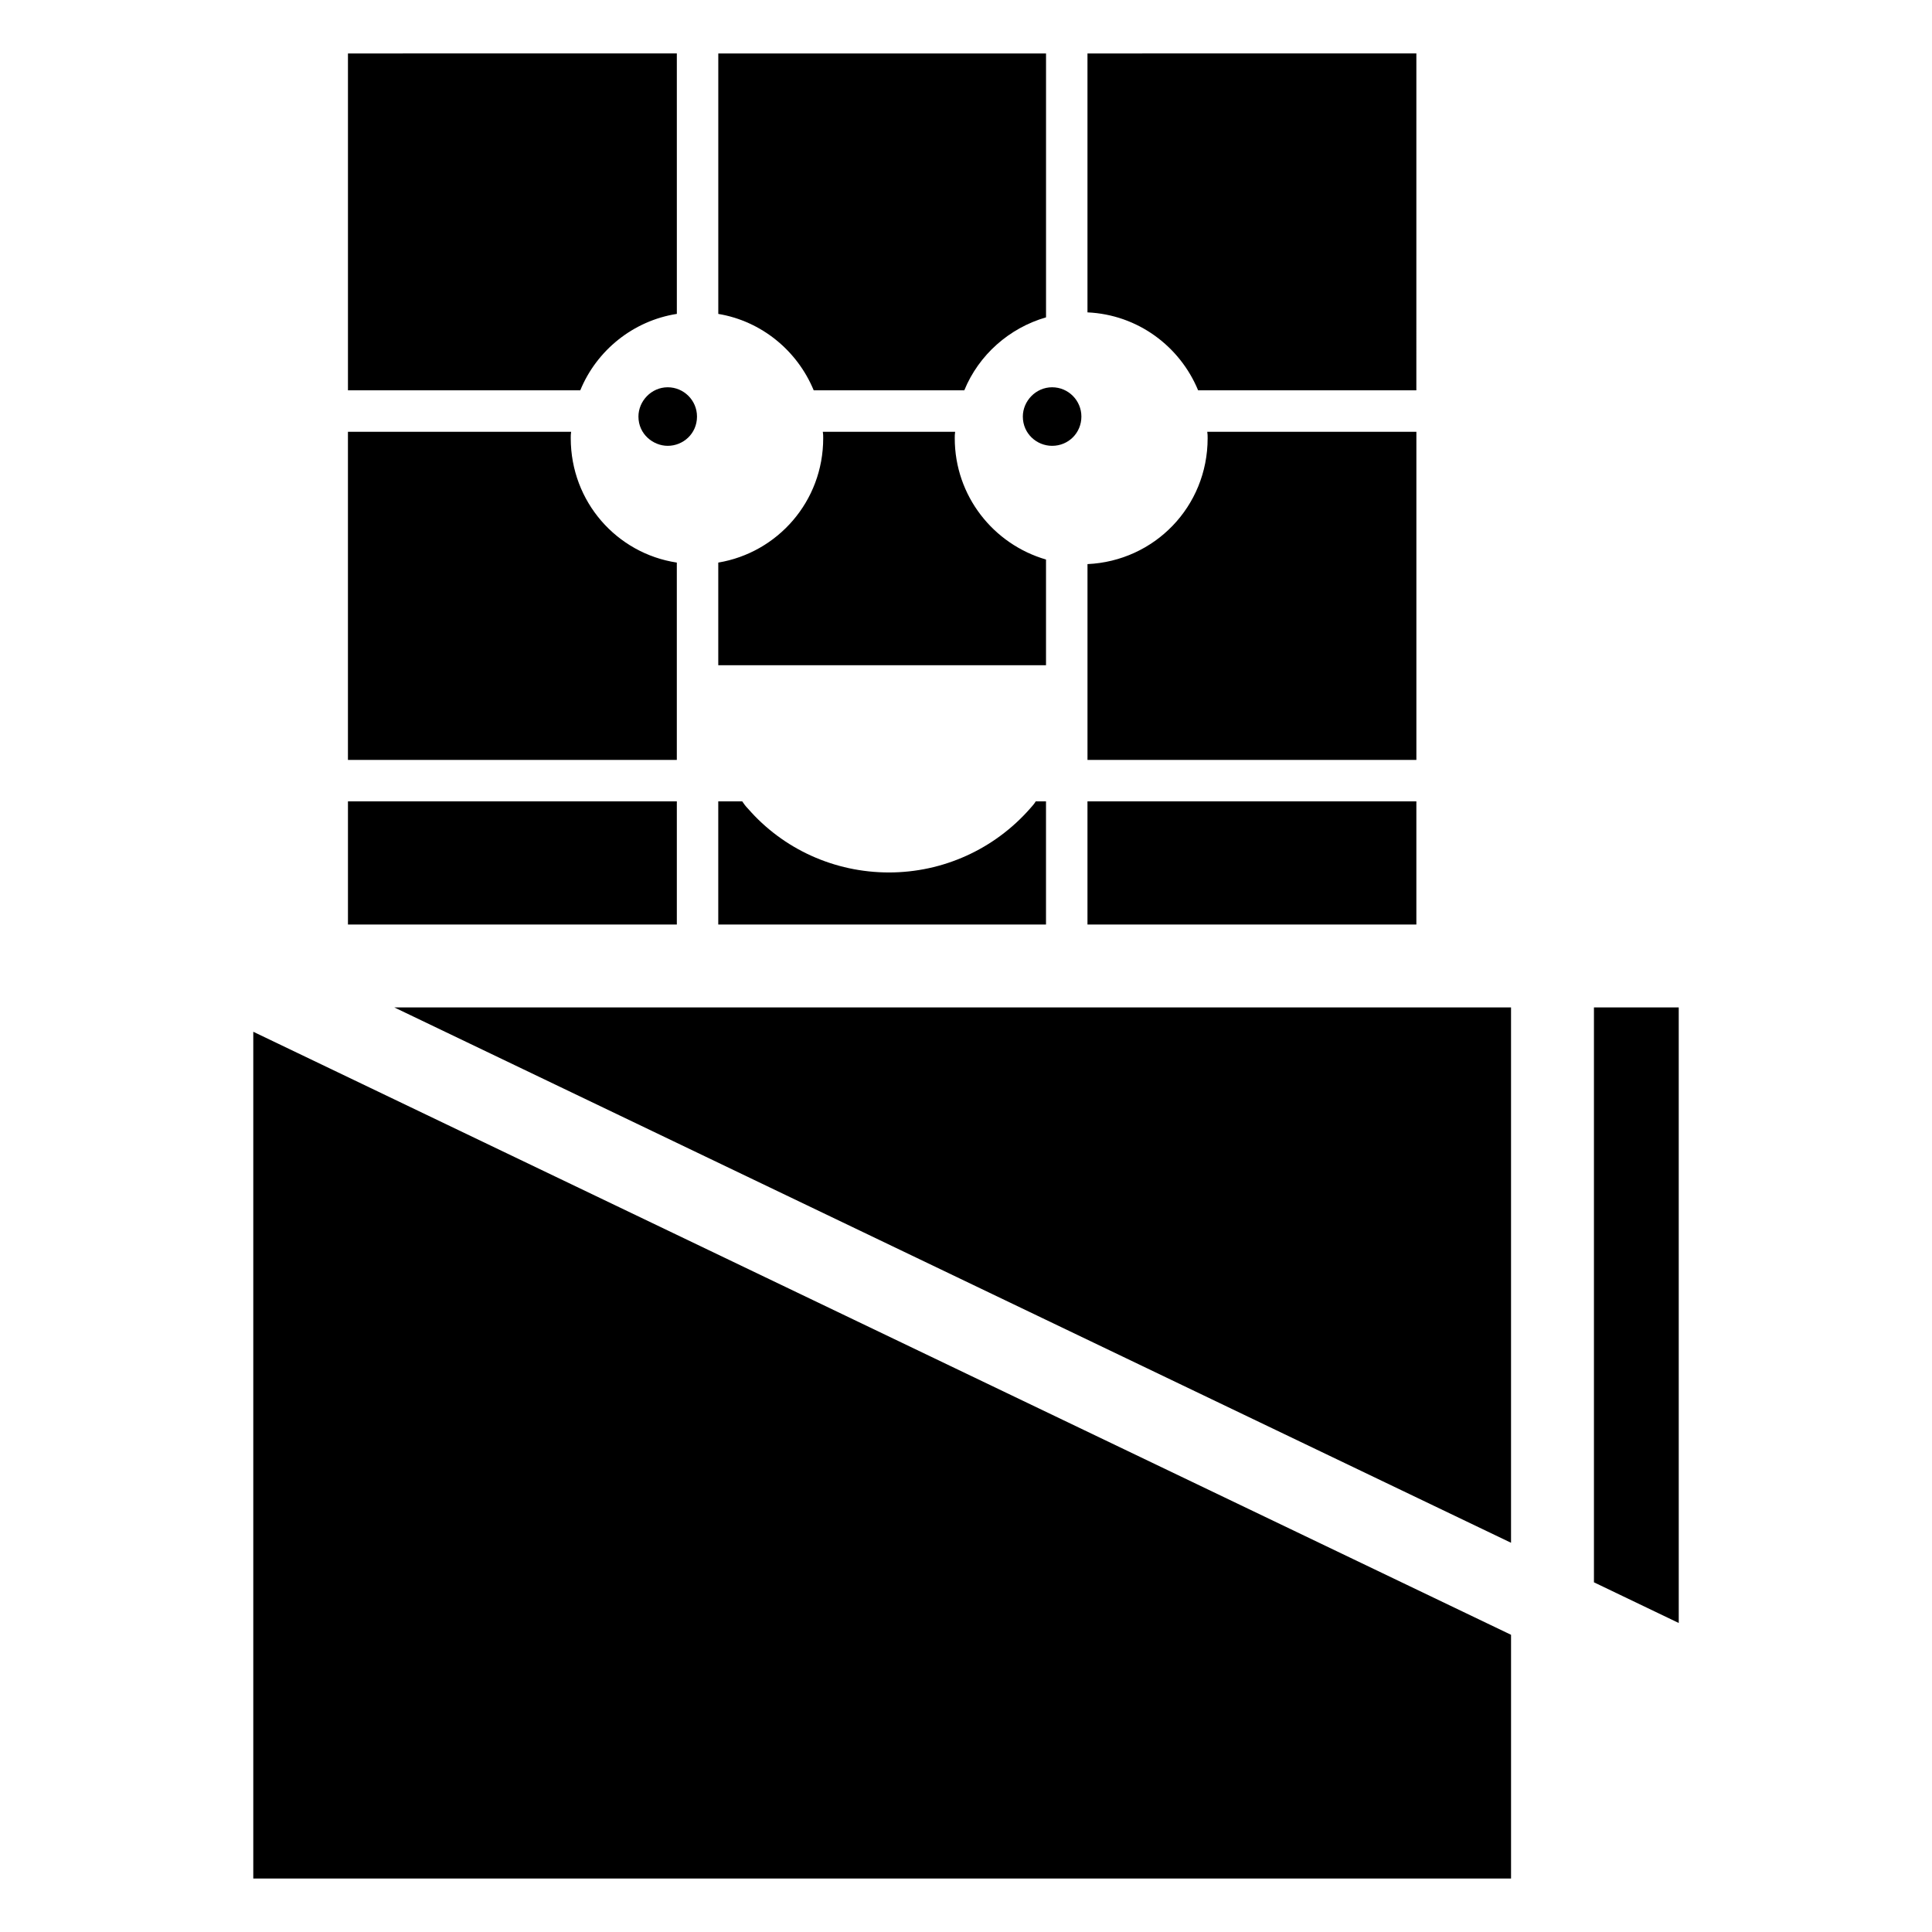
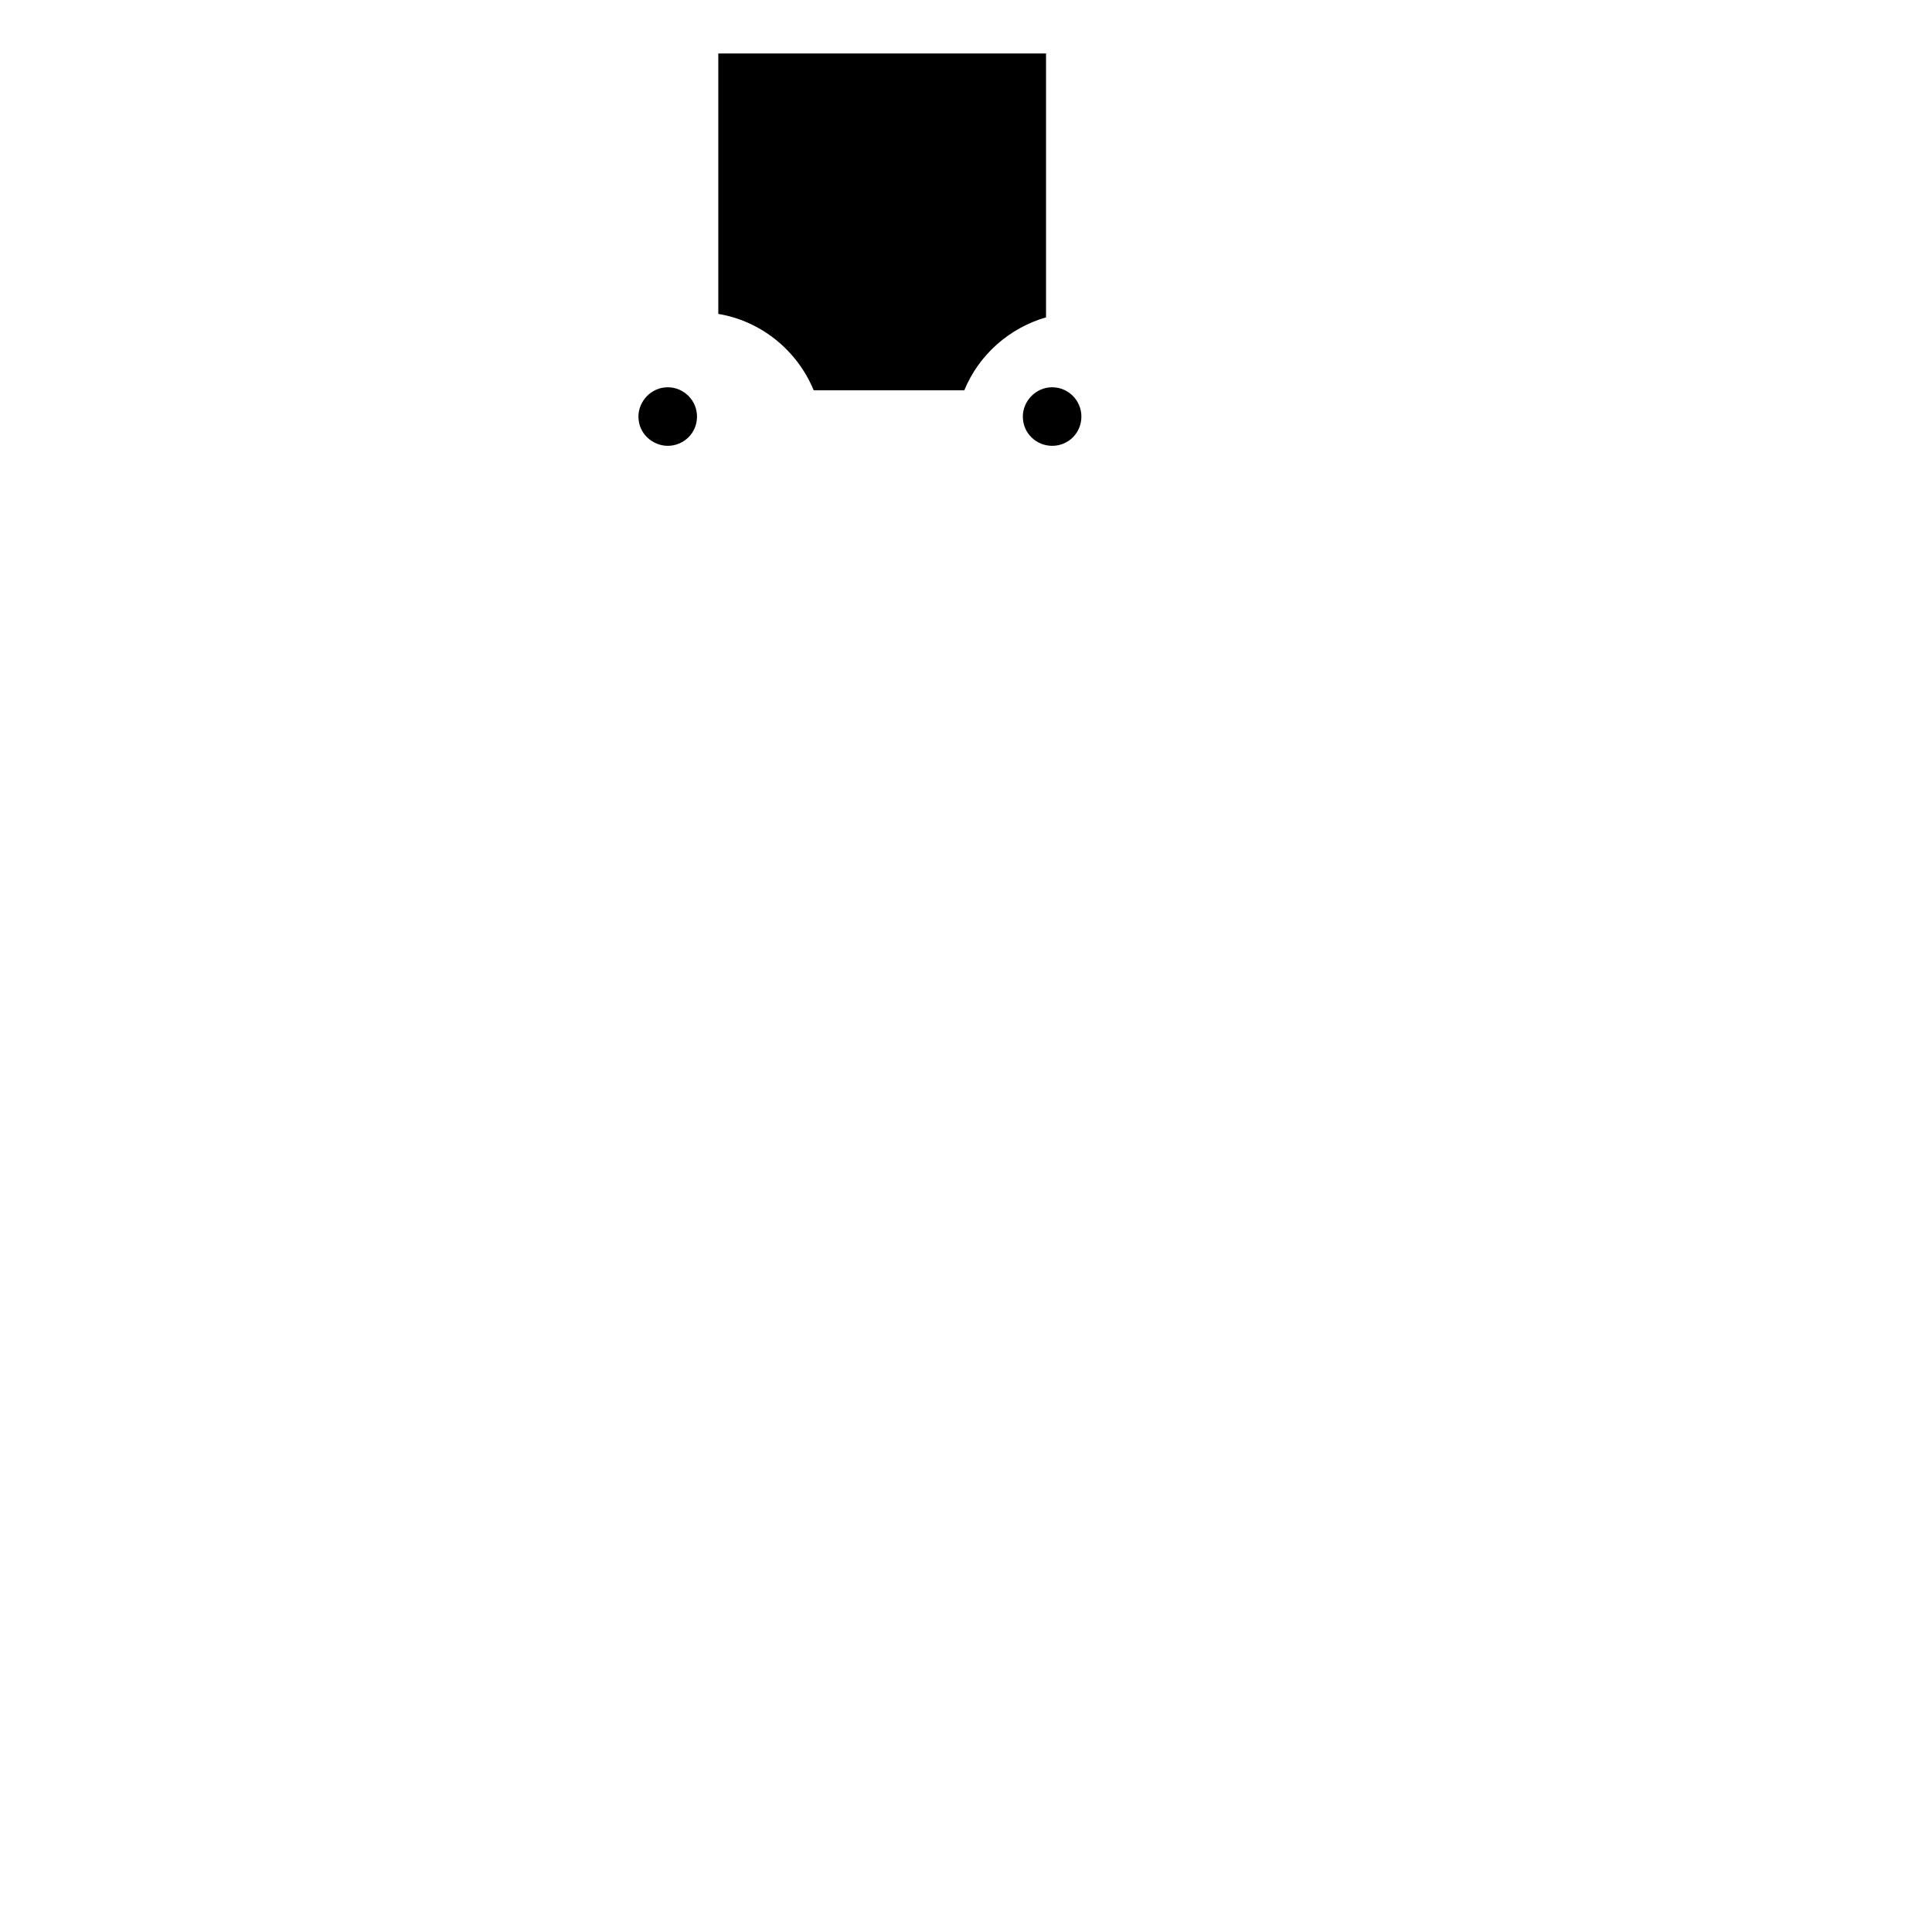
<svg xmlns="http://www.w3.org/2000/svg" fill="#000000" width="800px" height="800px" version="1.1" viewBox="144 144 512 512">
  <g>
-     <path d="m248.5 410.98 295.94 141.87v-141.87zm148.52-150.84c0-0.605 0-1.105 0.102-1.715h-35.066c0.102 0.605 0.102 1.109 0.102 1.715 0 16.727-12.09 30.328-27.809 32.949v27.203h86.855v-28.012c-13.902-4.027-24.184-16.824-24.184-32.141zm21.465 96.227c-0.402 0.707-1.008 1.309-1.512 1.914-9.473 10.781-23.074 16.93-37.383 16.93-14.41 0-28.012-6.148-37.383-16.93-0.605-0.605-1.109-1.309-1.512-1.914h-6.348v32.648h86.855v-32.648zm-123.23-96.227c0-0.605 0-1.105 0.102-1.715h-59.148v86.961h87.156v-52.297c-15.918-2.418-28.109-16.121-28.109-32.949zm168.68-1.715c0.102 0.605 0.102 1.109 0.102 1.715 0 18.137-14.109 32.547-31.84 33.352v51.895h87.16v-86.961zm-31.742 97.941v32.648h87.16v-32.648zm0-198.2v68.617c13.301 0.602 24.484 8.965 29.32 20.652h57.836l0.004-89.27zm-195.98 0v89.273h61.566c4.332-10.578 14.008-18.438 25.594-20.254l-0.004-69.02zm0 198.2v32.648h87.156v-32.648zm-25.09 61.062v224.4h333.32v-64.59zm355.29-6.449v152.35l22.473 10.781-0.004-163.13z" />
    <path d="m421.21 158.17v69.93c-9.773 2.824-17.836 9.977-21.664 19.344h-39.902c-4.328-10.48-13.801-18.34-25.289-20.254v-69.02z" />
    <path d="m328.71 254.39c0 4.543-3.672 7.758-7.758 7.758-3.801 0-7.758-3.043-7.758-7.758 0-4.086 3.414-7.758 7.758-7.758 4.231 0 7.758 3.434 7.758 7.758z" />
    <path d="m430.58 254.39c0 4.336-3.426 7.758-7.758 7.758-4.074 0-7.758-3.223-7.758-7.758 0-4.094 3.422-7.758 7.758-7.758 4.332 0 7.758 3.527 7.758 7.758z" />
  </g>
</svg>